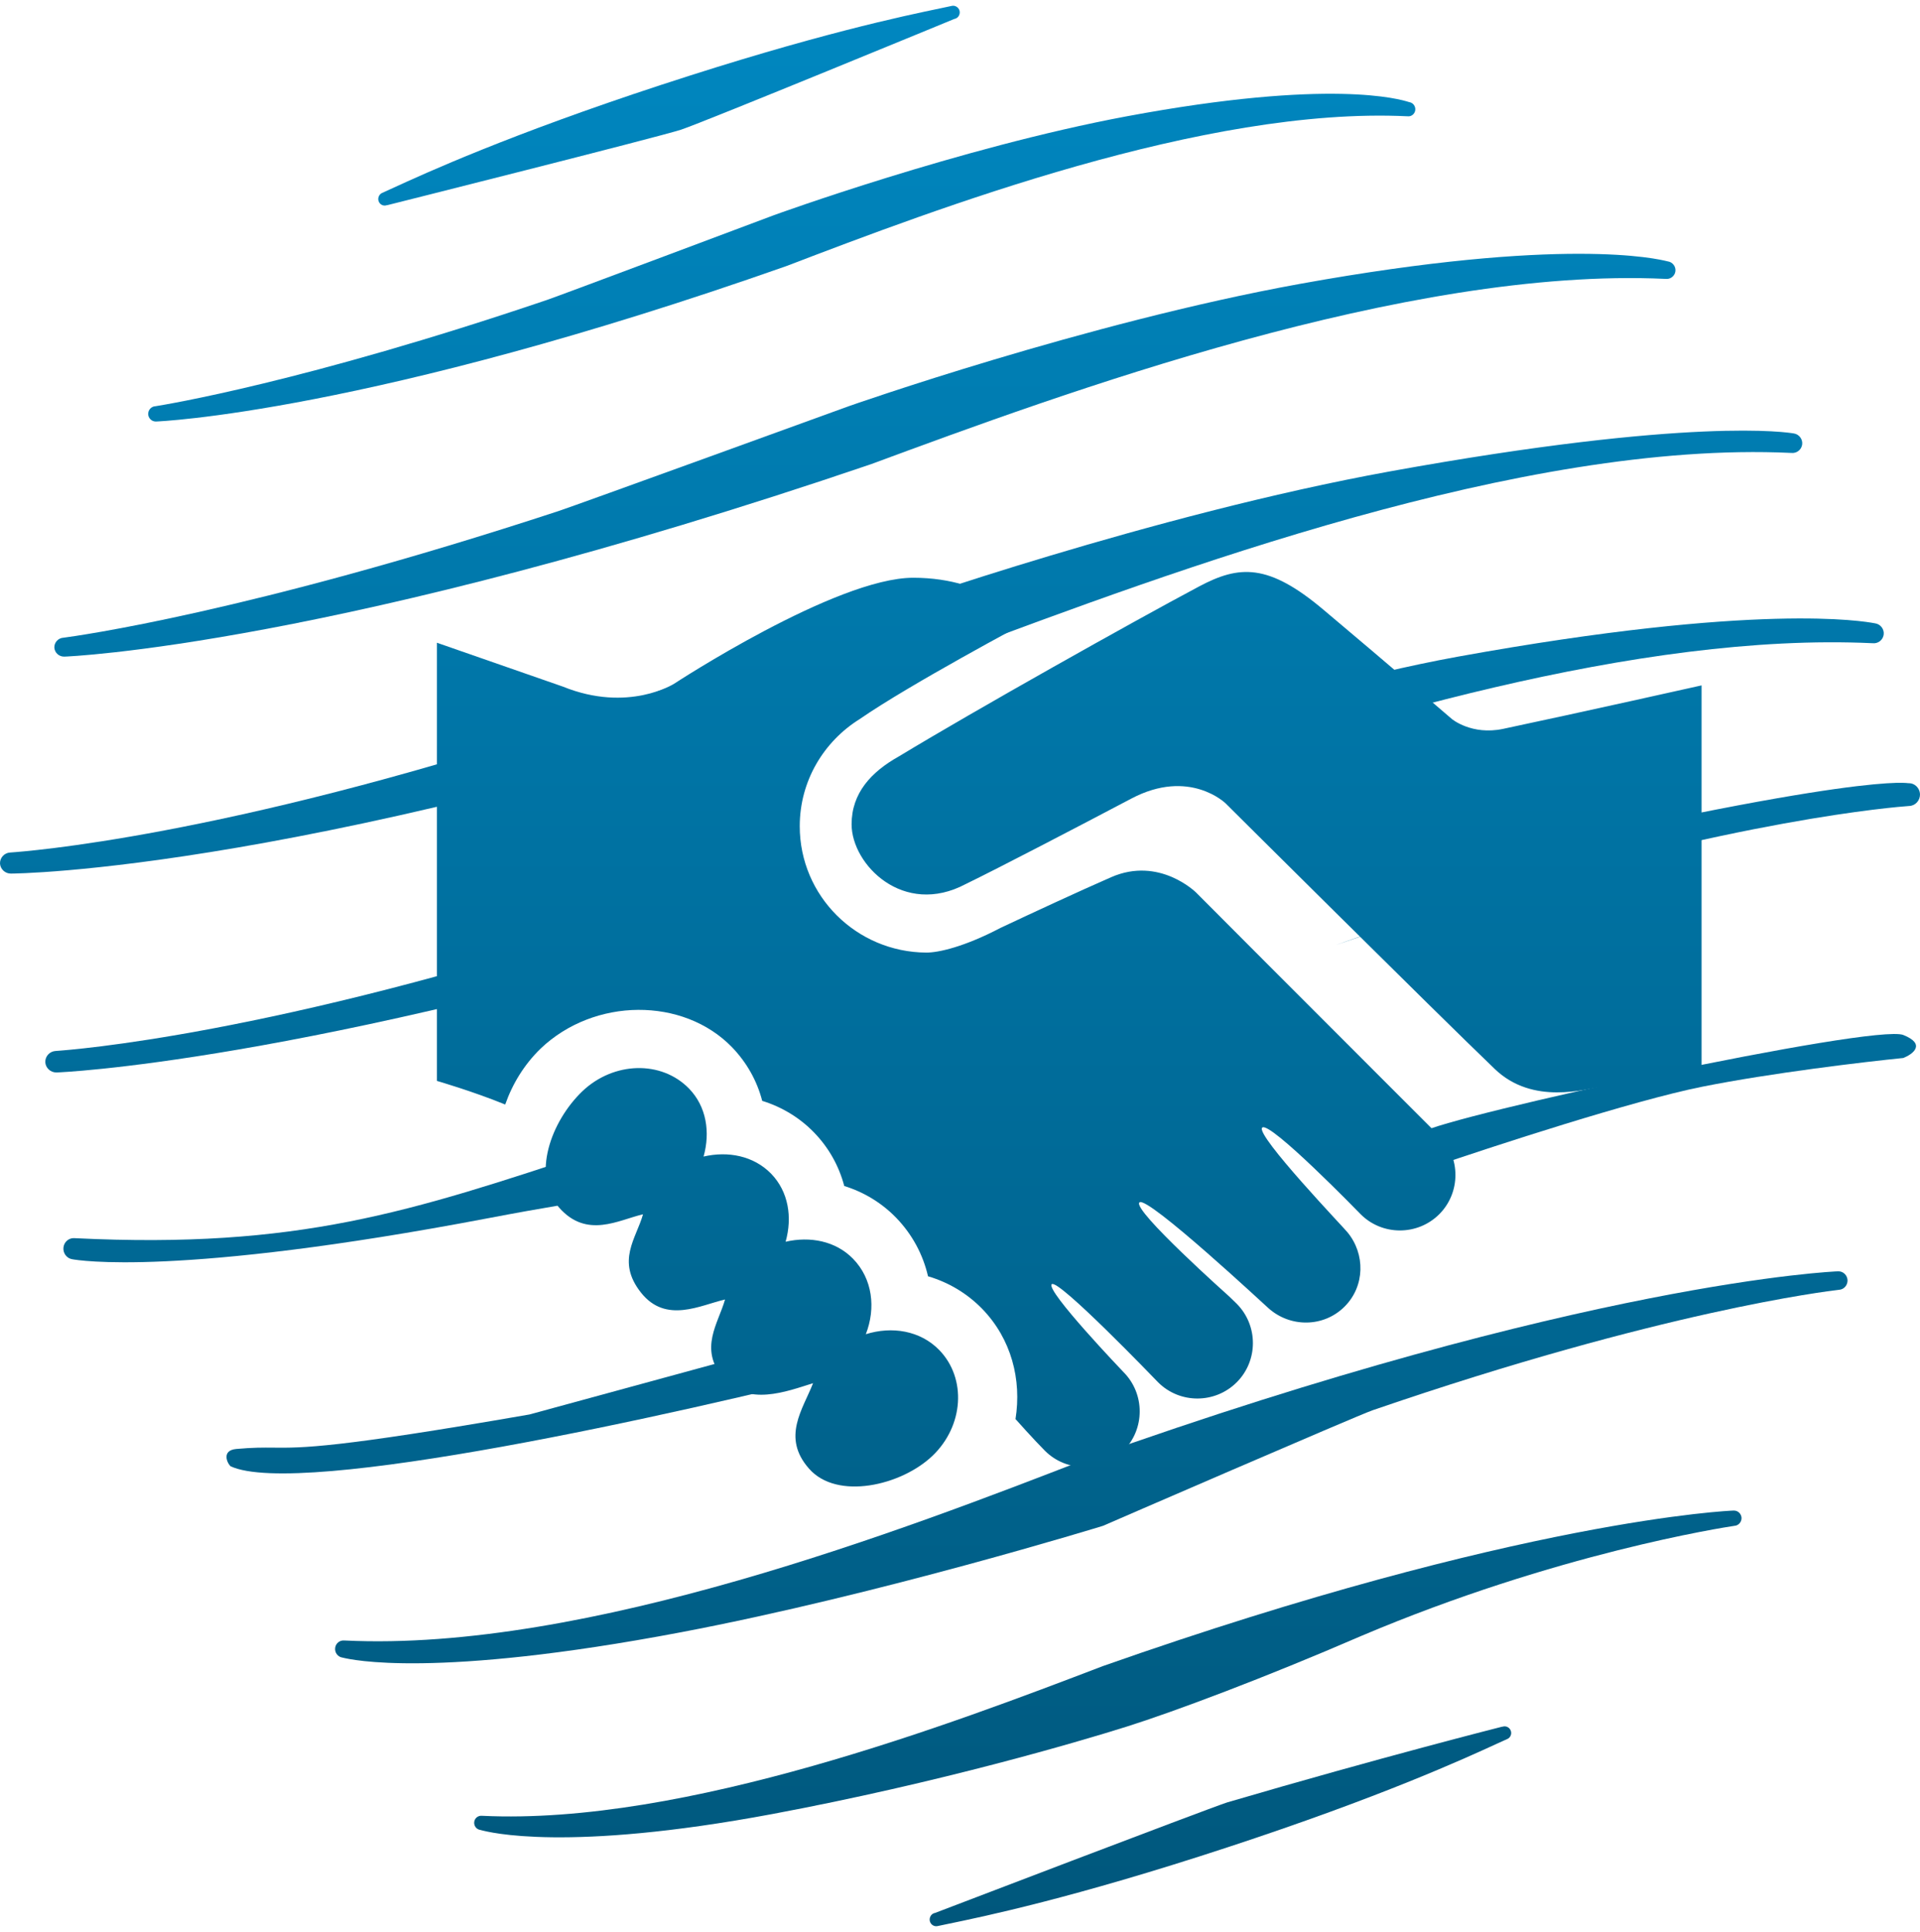
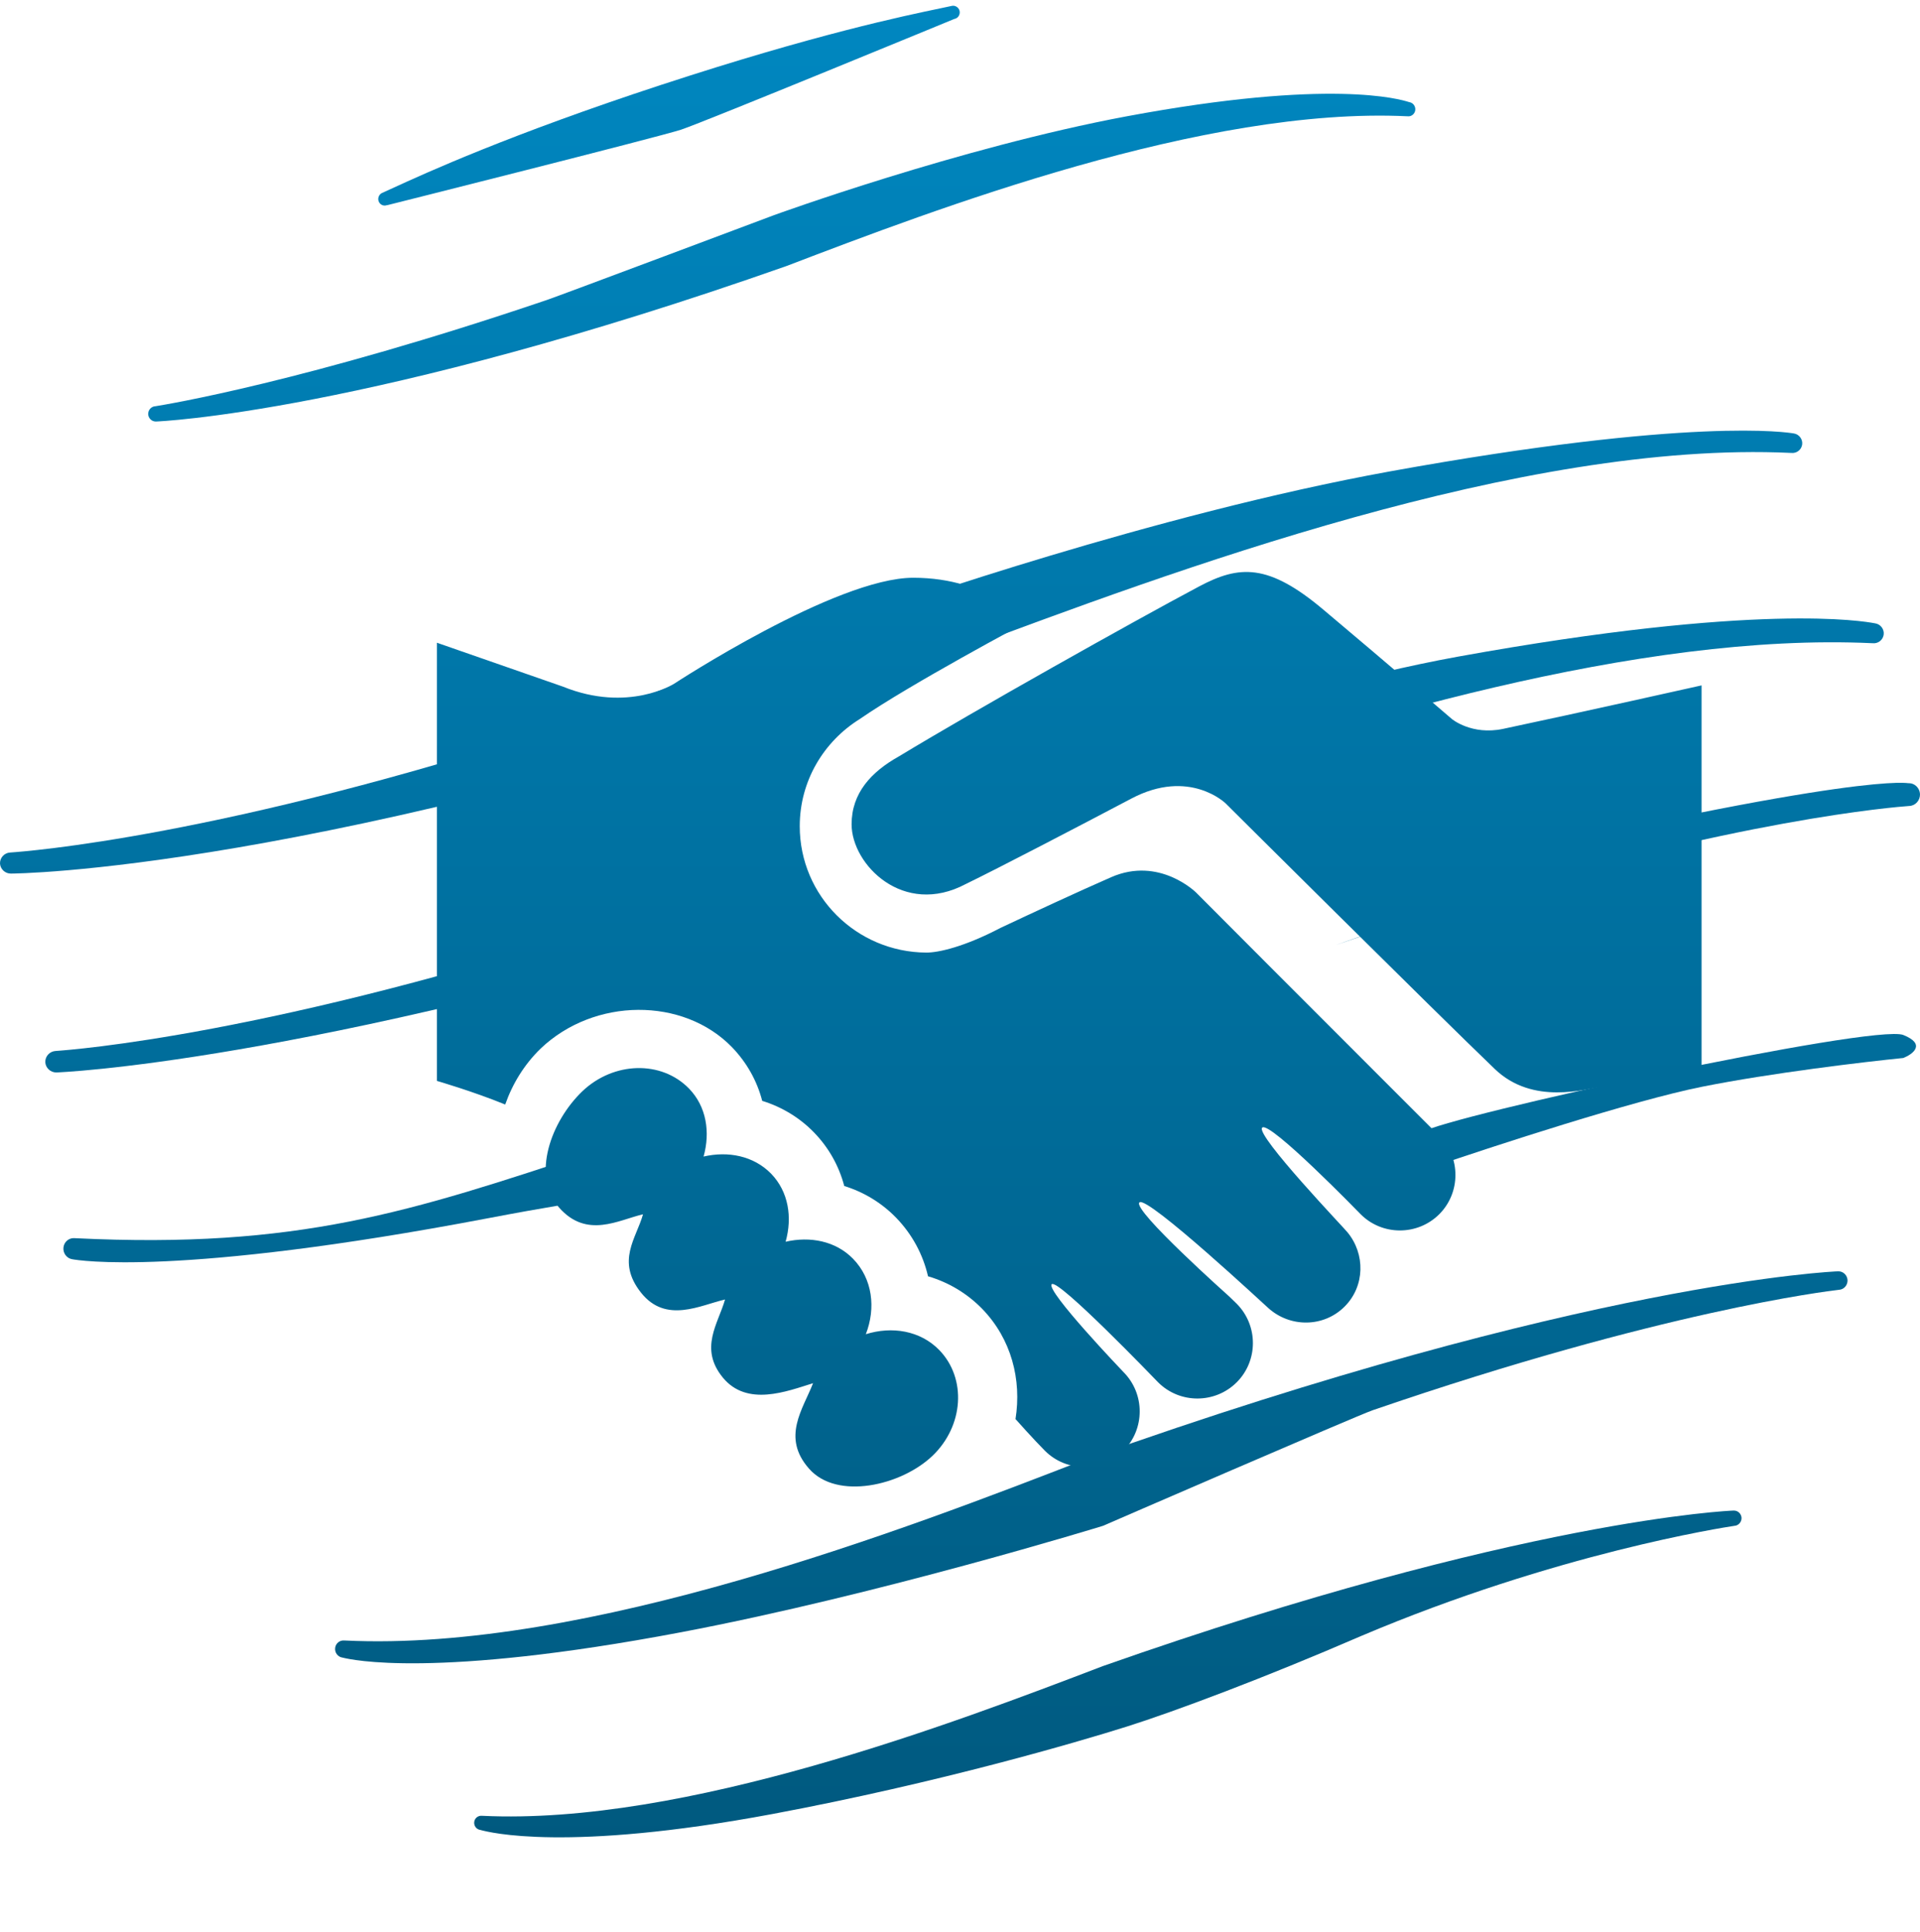
<svg xmlns="http://www.w3.org/2000/svg" width="167" height="168" viewBox="0 0 167 168" fill="none">
  <path d="M81.809 0.72C78.706 1.366 70.883 2.995 57.601 7.352H57.592C44.289 11.715 37.013 15.049 34.135 16.368C33.764 16.538 33.466 16.675 33.237 16.776C32.973 16.895 32.836 17.204 32.927 17.486C33.027 17.787 33.347 17.951 33.648 17.842H33.684C33.684 17.842 57.188 11.941 59.241 11.276C61.294 10.594 83.041 1.633 83.041 1.633H83.078C83.379 1.533 83.543 1.214 83.452 0.905C83.36 0.622 83.068 0.449 82.785 0.513C82.54 0.568 82.215 0.636 81.809 0.72Z" fill="url(#paint0_linear_1499_60290)" />
  <path d="M13.544 36.654H13.572C13.654 36.654 31.995 35.944 68.412 23.132C81.397 18.169 104.793 9.264 122.404 10.111H122.422C122.751 10.156 123.052 9.92 123.098 9.583C123.143 9.246 122.906 8.927 122.578 8.882C122.575 8.881 122.571 8.88 122.566 8.879C122.555 8.876 122.539 8.871 122.517 8.864L122.516 8.864L122.515 8.863C121.836 8.654 115.798 6.788 97.978 10.118C83.442 12.84 67.309 18.714 67.309 18.714C67.309 18.714 48.685 25.707 47.581 26.08C26.474 33.24 14.252 35.206 13.549 35.32L13.517 35.325C13.152 35.343 12.878 35.653 12.887 36.017C12.905 36.372 13.197 36.654 13.544 36.654Z" fill="url(#paint1_linear_1499_60290)" />
  <path d="M150.774 131.355H150.82C151.167 131.355 151.459 131.637 151.477 131.992C151.486 132.356 151.212 132.666 150.847 132.684L150.813 132.69C150.016 132.811 135.407 135.045 118.348 142.28C110.025 145.887 102.141 148.837 97.978 150.149C93.815 151.46 81.718 155.02 67.182 157.743C49.247 161.094 42.507 159.319 41.831 159.141C41.802 159.133 41.784 159.129 41.777 159.127C41.44 159.082 41.202 158.763 41.248 158.426C41.294 158.089 41.595 157.862 41.923 157.898H41.941C59.553 158.745 82.949 149.84 95.933 144.877C132.351 132.065 150.692 131.355 150.774 131.355Z" fill="url(#paint2_linear_1499_60290)" />
-   <path d="M131.411 150.513C131.512 150.795 131.366 151.105 131.101 151.223H131.092C130.874 151.32 130.592 151.449 130.243 151.61L130.24 151.611C127.397 152.916 120.108 156.262 106.737 160.648C93.315 165.058 85.468 166.676 82.433 167.302C82.072 167.377 81.779 167.437 81.553 167.486C81.27 167.55 80.978 167.386 80.886 167.095C80.795 166.785 80.96 166.457 81.261 166.357H81.297C81.297 166.357 104.684 157.416 106.737 156.733C120.209 152.782 130.654 150.149 130.654 150.149H130.69C130.991 150.049 131.311 150.213 131.411 150.513Z" fill="url(#paint3_linear_1499_60290)" />
-   <path d="M5.567 57.098H5.602C5.707 57.098 29.172 56.219 75.762 40.364C92.374 34.223 122.306 23.202 144.837 24.25H144.86C145.28 24.307 145.666 24.014 145.724 23.597C145.782 23.18 145.479 22.785 145.059 22.729C145.05 22.728 145.03 22.723 144.997 22.715C144.199 22.52 136.044 20.532 113.053 24.687C94.457 28.057 73.817 35.325 73.817 35.325C73.817 35.325 49.991 43.979 48.578 44.441C21.615 53.288 6.489 55.324 5.576 55.447C5.548 55.451 5.534 55.453 5.532 55.453C5.065 55.476 4.715 55.859 4.727 56.309C4.75 56.749 5.124 57.098 5.567 57.098Z" fill="url(#paint4_linear_1499_60290)" />
  <path d="M159.859 110.552H159.914C160.328 110.552 160.676 110.894 160.698 111.323C160.709 111.764 160.382 112.138 159.946 112.16C159.945 112.16 159.93 112.162 159.902 112.165C158.998 112.273 144.516 113.995 119.394 122.631C118.066 123.083 95.933 132.684 95.933 132.684C95.933 132.684 76.588 138.643 59.241 141.936C37.711 146.013 30.5 144.309 29.832 144.151L29.831 144.151C29.807 144.145 29.791 144.142 29.785 144.14C29.382 144.085 29.099 143.7 29.153 143.292C29.207 142.885 29.567 142.61 29.959 142.654H29.98C50.997 143.678 78.918 132.908 94.414 126.906C137.874 111.411 159.761 110.552 159.859 110.552Z" fill="url(#paint5_linear_1499_60290)" />
  <path d="M0.935 75.964H0.974C1.09 75.964 27.278 75.863 79.074 58.207C80.327 57.743 81.647 57.25 83.028 56.734C102.005 49.649 132.416 38.296 155.765 39.384H155.791C156.258 39.446 156.687 39.12 156.751 38.656C156.816 38.191 156.479 37.752 156.012 37.689L156 37.688C155.587 37.619 147.22 36.226 120.905 40.99C100.231 44.742 77.286 52.836 77.286 52.836C77.286 52.836 50.797 62.474 49.227 62.989C19.336 72.813 2.084 74.047 0.955 74.128C0.917 74.13 0.897 74.132 0.896 74.132C0.377 74.157 -0.013 74.584 0 75.086C0.026 75.575 0.442 75.964 0.935 75.964Z" fill="url(#paint6_linear_1499_60290)" />
  <path fill-rule="evenodd" clip-rule="evenodd" d="M165.97 68.103C165.967 68.103 165.959 68.103 165.947 68.101C165.522 68.049 159.443 67.306 117.626 77.5L126.426 78.644C122.652 79.907 115.557 82.391 116.297 82.139C119.997 80.862 123.509 79.719 126.826 78.696C151.115 71.209 164.993 70.167 166.016 70.09L166.053 70.087L166.077 70.085C166.612 70.058 167.013 69.597 167 69.054C166.973 68.524 166.545 68.103 166.037 68.103H165.97ZM126.826 78.696C129.859 77.539 128.8 77.85 126.426 78.644L126.826 78.696Z" fill="url(#paint7_linear_1499_60290)" />
  <path d="M51.629 100.098L51.631 100.097C53.645 99.429 55.757 98.729 58 98L61.782 101.803C56.286 103.644 55.517 103.76 52.228 104.256C50.309 104.546 47.531 104.966 42.456 105.933C15.353 111.086 6.735 109.579 6.309 109.505L6.298 109.503C5.803 109.435 5.456 108.96 5.522 108.458C5.589 107.955 6.03 107.616 6.512 107.67H6.538C25.934 108.619 35.689 105.384 51.629 100.098Z" fill="url(#paint8_linear_1499_60290)" />
-   <path d="M4.892 93.258H4.932C5.038 93.258 26.037 92.471 67.744 79.675L68.074 75.001C61.445 77.406 54.918 79.768 54.155 80.018C23.663 90.043 6.065 91.302 4.913 91.384C4.874 91.387 4.852 91.389 4.852 91.389C4.323 91.414 3.926 91.85 3.939 92.362C3.965 92.861 4.389 93.258 4.892 93.258Z" fill="url(#paint9_linear_1499_60290)" />
+   <path d="M4.892 93.258C5.038 93.258 26.037 92.471 67.744 79.675L68.074 75.001C61.445 77.406 54.918 79.768 54.155 80.018C23.663 90.043 6.065 91.302 4.913 91.384C4.874 91.387 4.852 91.389 4.852 91.389C4.323 91.414 3.926 91.85 3.939 92.362C3.965 92.861 4.389 93.258 4.892 93.258Z" fill="url(#paint9_linear_1499_60290)" />
  <path d="M84.499 74.243C82.336 74.98 81.84 75.091 81.266 75.219C80.772 75.33 80.221 75.453 78.5 76L75 72.5C81.496 70.142 82.778 69.658 82.778 69.658C82.778 69.658 90.628 67.059 97.256 65.008C98.584 64.611 99.964 64.191 101.389 63.757C109.05 61.424 117.983 58.704 126.826 57.098C152.985 52.361 162.184 54.038 163.026 54.192C163.048 54.196 163.064 54.199 163.075 54.2L163.086 54.202C163.563 54.266 163.907 54.715 163.841 55.188C163.775 55.662 163.338 55.995 162.861 55.931H162.835C142.589 54.987 117.073 62.654 97.978 69.35C94.681 70.537 87.232 73.23 84.499 74.243Z" fill="url(#paint10_linear_1499_60290)" />
-   <path d="M74.549 119L73.549 115.5L46.049 123C29.163 125.937 26.291 125.909 23.781 125.884C22.873 125.876 22.011 125.867 20.549 126C19.29 126.115 19.716 127.167 20.049 127.5C26.049 130.3 58.883 123 74.549 119Z" fill="url(#paint11_linear_1499_60290)" />
  <path d="M123.549 98.5L124.549 101.5C129.883 99.667 142.049 95.7 148.049 94.5C154.049 93.3 162.216 92.333 165.549 92C166.383 91.667 167.549 90.8 165.549 90C163.049 89 125.973 97 123.549 98.5Z" fill="url(#paint12_linear_1499_60290)" />
  <path d="M148 59.6V92.898C148 92.898 140.873 94.302 139.405 94.487C137.942 94.671 133.343 96.156 130.009 92.952C124.869 88.025 106.606 69.863 106.606 69.863C106.606 69.863 103.457 66.773 98.401 69.444C93.76 71.89 86.88 75.475 84.006 76.871C78.574 79.763 74.071 75.175 74.071 71.68C74.071 68.97 75.763 67.13 78.18 65.777C84.733 61.805 98.544 54.053 104.296 50.996C107.793 49.137 110.312 48.977 115.113 53.021C121.025 57.993 126.286 62.526 126.286 62.526C126.286 62.526 128.002 63.958 130.739 63.381C137.459 61.96 148 59.6 148 59.6ZM75.308 116.02C76.193 113.748 75.897 111.206 74.201 109.463C72.678 107.903 70.453 107.492 68.332 107.978C68.925 105.874 68.598 103.635 67.066 102.055C65.538 100.499 63.317 100.08 61.196 100.571C61.785 98.47 61.459 96.231 59.926 94.655C57.526 92.194 53.374 92.299 50.647 94.899C47.934 97.502 46.196 102.218 48.617 104.994C51.035 107.756 53.812 106.076 55.929 105.593C55.34 107.694 53.575 109.648 55.749 112.398C57.92 115.149 60.943 113.48 63.063 113.002C62.472 115.094 60.784 117.245 62.874 119.794C64.983 122.351 68.437 120.989 70.718 120.28C69.838 122.544 67.954 124.984 70.375 127.718C72.792 130.472 78.379 129.198 81.107 126.594C83.829 123.991 84.09 119.865 81.696 117.396C80.044 115.702 77.58 115.307 75.308 116.02ZM125.1 98.697C105.374 78.97 114.652 88.252 104.036 77.614C104.036 77.614 100.846 74.437 96.641 76.282C93.689 77.576 89.889 79.339 87.029 80.685C83.887 82.332 81.625 82.842 80.564 82.835C74.489 82.796 69.561 77.913 69.561 71.844C69.561 67.908 71.651 64.48 74.768 62.535C79.151 59.501 89.241 54.135 89.241 54.135C89.241 54.135 86.167 50.24 79.434 50.24C72.702 50.24 58.639 59.453 58.639 59.453C58.639 59.453 54.649 62.009 48.962 59.707L38 55.89V93.992C38 93.992 41.13 94.898 43.943 96.047C44.578 94.236 45.603 92.563 47.024 91.181C51.69 86.737 59.424 86.691 63.669 91.062C64.948 92.391 65.841 93.976 66.296 95.728C68.007 96.256 69.556 97.191 70.801 98.474C72.084 99.794 72.973 101.388 73.432 103.131C75.14 103.66 76.688 104.599 77.937 105.882C79.344 107.333 80.281 109.086 80.719 110.984C82.505 111.505 84.119 112.473 85.419 113.802C87.97 116.422 88.875 119.977 88.327 123.407C88.331 123.407 88.34 123.407 88.344 123.415C88.385 123.469 89.924 125.185 90.884 126.152C92.765 128.035 95.836 128.035 97.722 126.152C99.596 124.271 99.605 121.206 97.722 119.314C97.655 119.247 90.937 112.22 91.478 111.675C92.014 111.134 100.573 120.04 100.733 120.203C102.611 122.082 105.68 122.082 107.567 120.203C109.449 118.321 109.445 115.256 107.567 113.369C107.474 113.281 107.089 112.912 106.946 112.765C106.946 112.765 98.46 105.206 99.106 104.56C99.76 103.91 110.3 113.746 110.318 113.746C112.212 115.453 115.131 115.44 116.954 113.616C118.727 111.843 118.765 109.038 117.193 107.148C117.16 107.047 109.16 98.687 109.784 98.058C110.418 97.421 118.333 105.571 118.35 105.588C120.224 107.467 123.297 107.467 125.184 105.588C127.062 103.71 127.062 100.641 125.184 98.746C125.158 98.73 125.125 98.713 125.1 98.697Z" fill="url(#paint13_linear_1499_60290)" />
  <defs>
    <linearGradient id="paint0_linear_1499_60290" x1="83.5" y1="0.5" x2="83.5" y2="167.5" gradientUnits="userSpaceOnUse">
      <stop stop-color="#0087C0" />
      <stop offset="1" stop-color="#00577C" />
    </linearGradient>
    <linearGradient id="paint1_linear_1499_60290" x1="83.5" y1="0.5" x2="83.5" y2="167.5" gradientUnits="userSpaceOnUse">
      <stop stop-color="#0087C0" />
      <stop offset="1" stop-color="#00577C" />
    </linearGradient>
    <linearGradient id="paint2_linear_1499_60290" x1="83.5" y1="0.5" x2="83.5" y2="167.5" gradientUnits="userSpaceOnUse">
      <stop stop-color="#0087C0" />
      <stop offset="1" stop-color="#00577C" />
    </linearGradient>
    <linearGradient id="paint3_linear_1499_60290" x1="83.5" y1="0.5" x2="83.5" y2="167.5" gradientUnits="userSpaceOnUse">
      <stop stop-color="#0087C0" />
      <stop offset="1" stop-color="#00577C" />
    </linearGradient>
    <linearGradient id="paint4_linear_1499_60290" x1="83.5" y1="0.5" x2="83.5" y2="167.5" gradientUnits="userSpaceOnUse">
      <stop stop-color="#0087C0" />
      <stop offset="1" stop-color="#00577C" />
    </linearGradient>
    <linearGradient id="paint5_linear_1499_60290" x1="83.5" y1="0.5" x2="83.5" y2="167.5" gradientUnits="userSpaceOnUse">
      <stop stop-color="#0087C0" />
      <stop offset="1" stop-color="#00577C" />
    </linearGradient>
    <linearGradient id="paint6_linear_1499_60290" x1="83.5" y1="0.5" x2="83.5" y2="167.5" gradientUnits="userSpaceOnUse">
      <stop stop-color="#0087C0" />
      <stop offset="1" stop-color="#00577C" />
    </linearGradient>
    <linearGradient id="paint7_linear_1499_60290" x1="83.5" y1="0.5" x2="83.5" y2="167.5" gradientUnits="userSpaceOnUse">
      <stop stop-color="#0087C0" />
      <stop offset="1" stop-color="#00577C" />
    </linearGradient>
    <linearGradient id="paint8_linear_1499_60290" x1="83.5" y1="0.5" x2="83.5" y2="167.5" gradientUnits="userSpaceOnUse">
      <stop stop-color="#0087C0" />
      <stop offset="1" stop-color="#00577C" />
    </linearGradient>
    <linearGradient id="paint9_linear_1499_60290" x1="83.5" y1="0.5" x2="83.5" y2="167.5" gradientUnits="userSpaceOnUse">
      <stop stop-color="#0087C0" />
      <stop offset="1" stop-color="#00577C" />
    </linearGradient>
    <linearGradient id="paint10_linear_1499_60290" x1="83.5" y1="0.5" x2="83.5" y2="167.5" gradientUnits="userSpaceOnUse">
      <stop stop-color="#0087C0" />
      <stop offset="1" stop-color="#00577C" />
    </linearGradient>
    <linearGradient id="paint11_linear_1499_60290" x1="83.5" y1="0.5" x2="83.5" y2="167.5" gradientUnits="userSpaceOnUse">
      <stop stop-color="#0087C0" />
      <stop offset="1" stop-color="#00577C" />
    </linearGradient>
    <linearGradient id="paint12_linear_1499_60290" x1="83.5" y1="0.5" x2="83.5" y2="167.5" gradientUnits="userSpaceOnUse">
      <stop stop-color="#0087C0" />
      <stop offset="1" stop-color="#00577C" />
    </linearGradient>
    <linearGradient id="paint13_linear_1499_60290" x1="83.5" y1="0.5" x2="83.5" y2="167.5" gradientUnits="userSpaceOnUse">
      <stop stop-color="#0087C0" />
      <stop offset="1" stop-color="#00577C" />
    </linearGradient>
  </defs>
</svg>